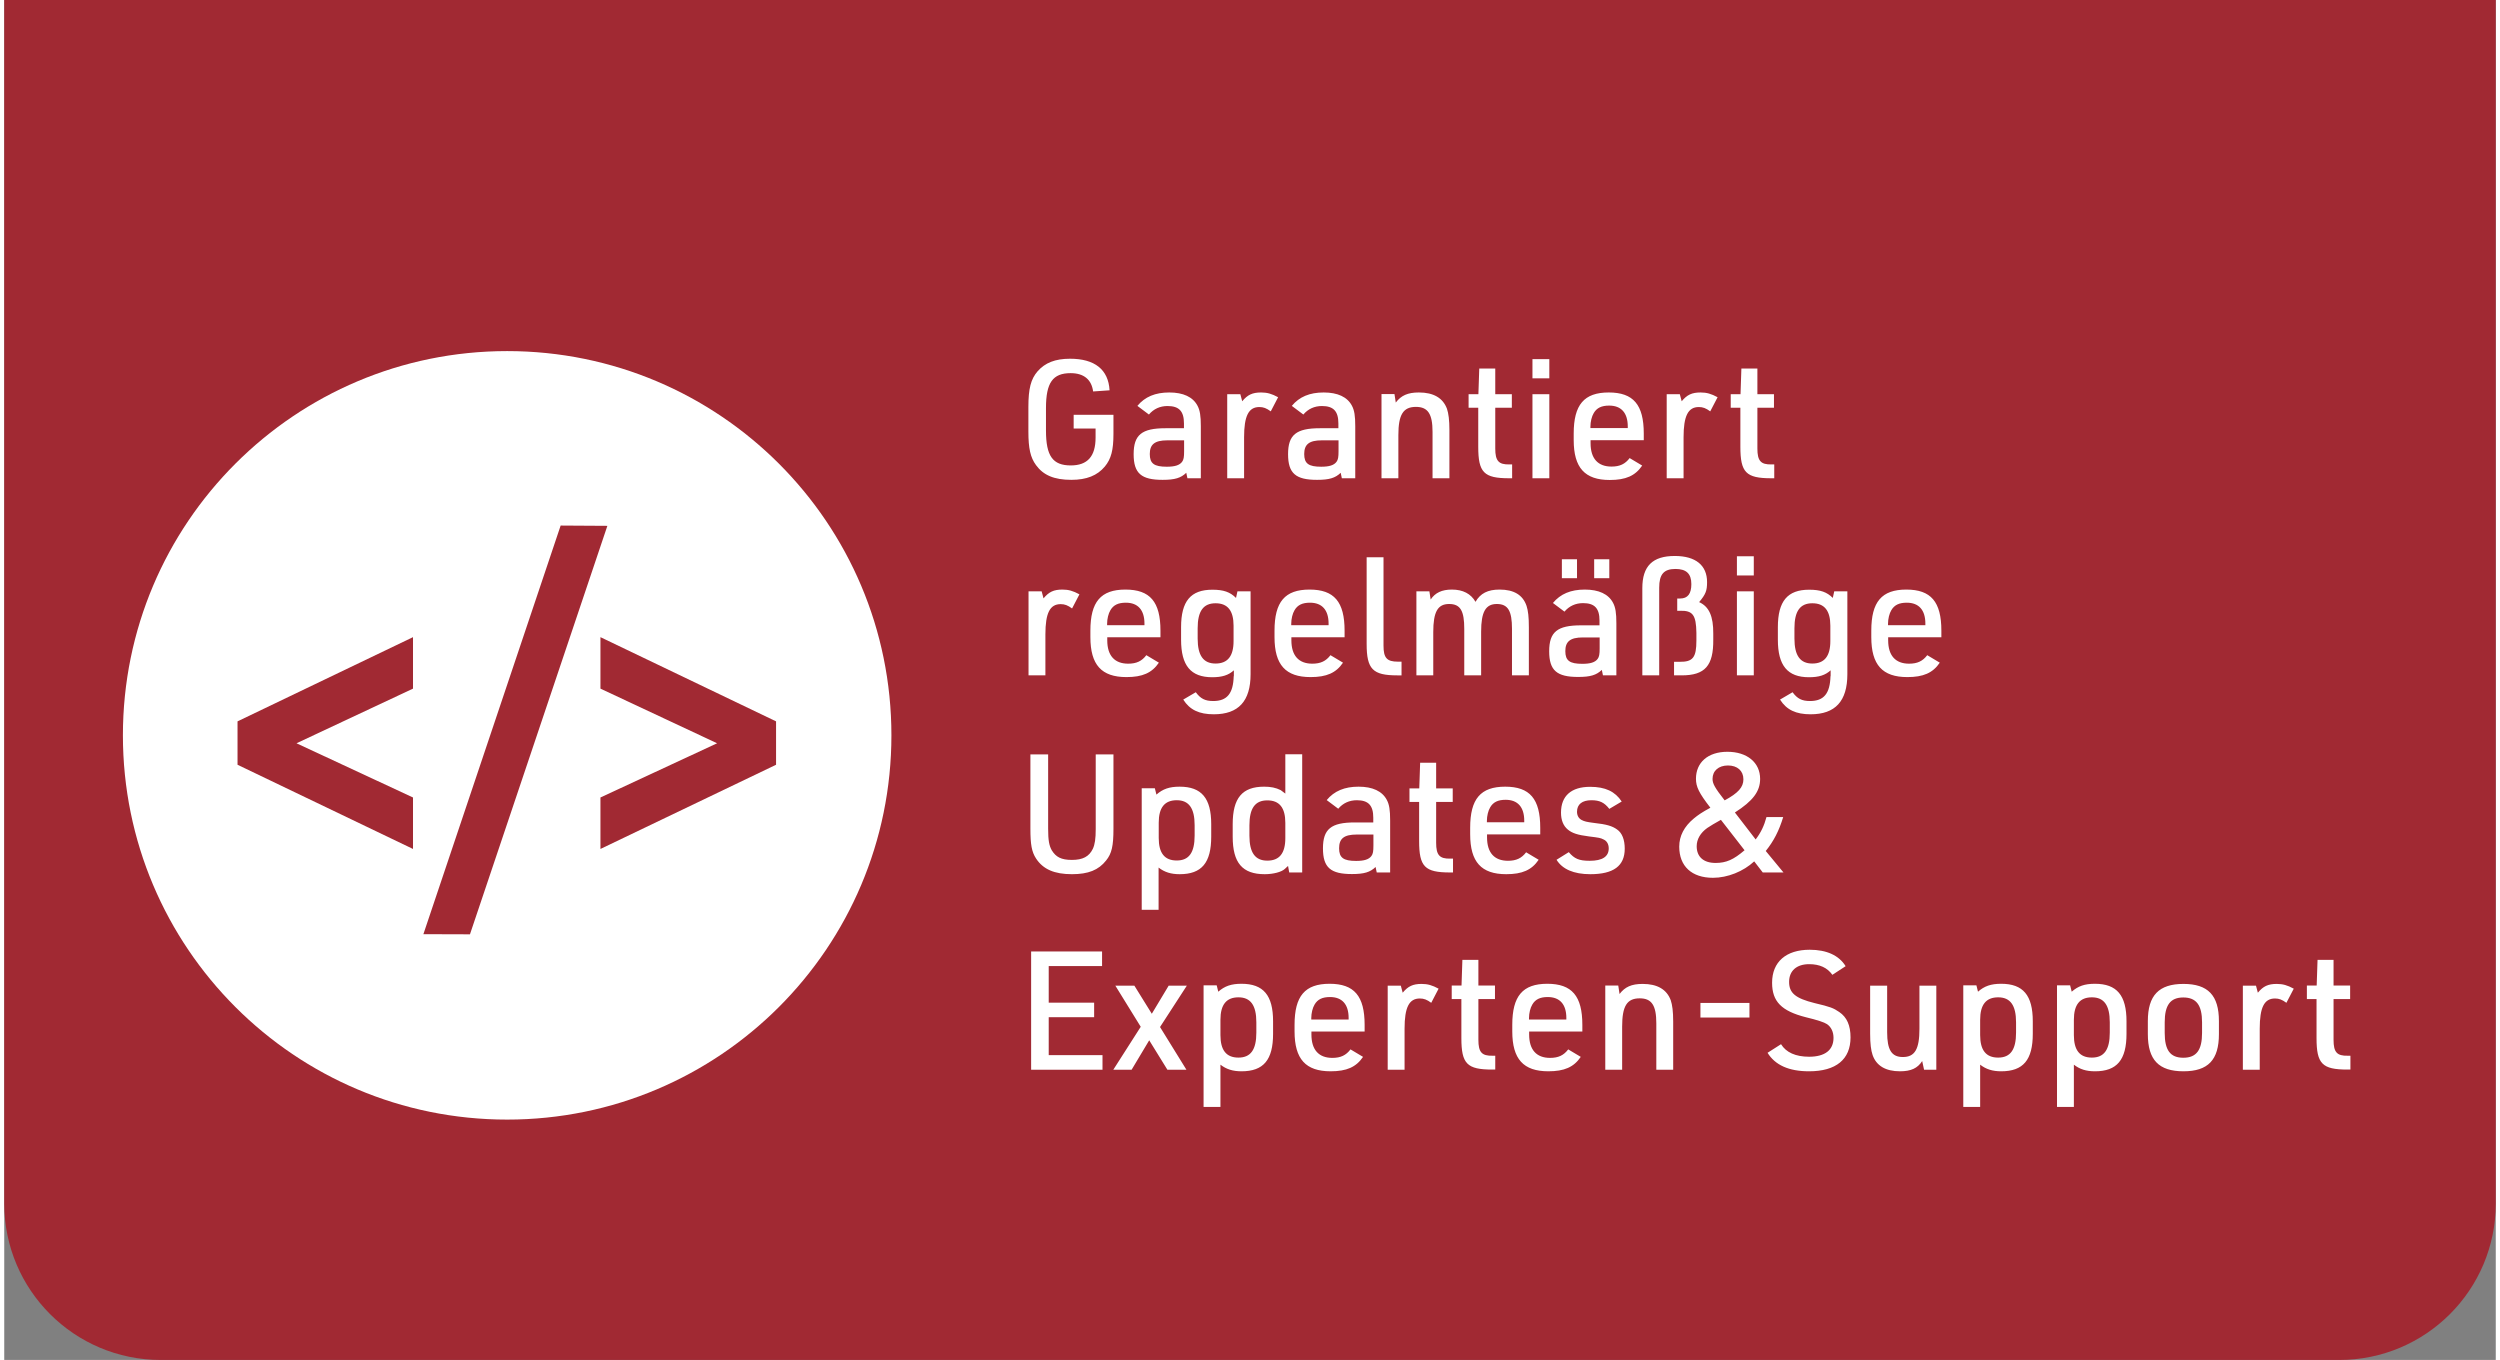
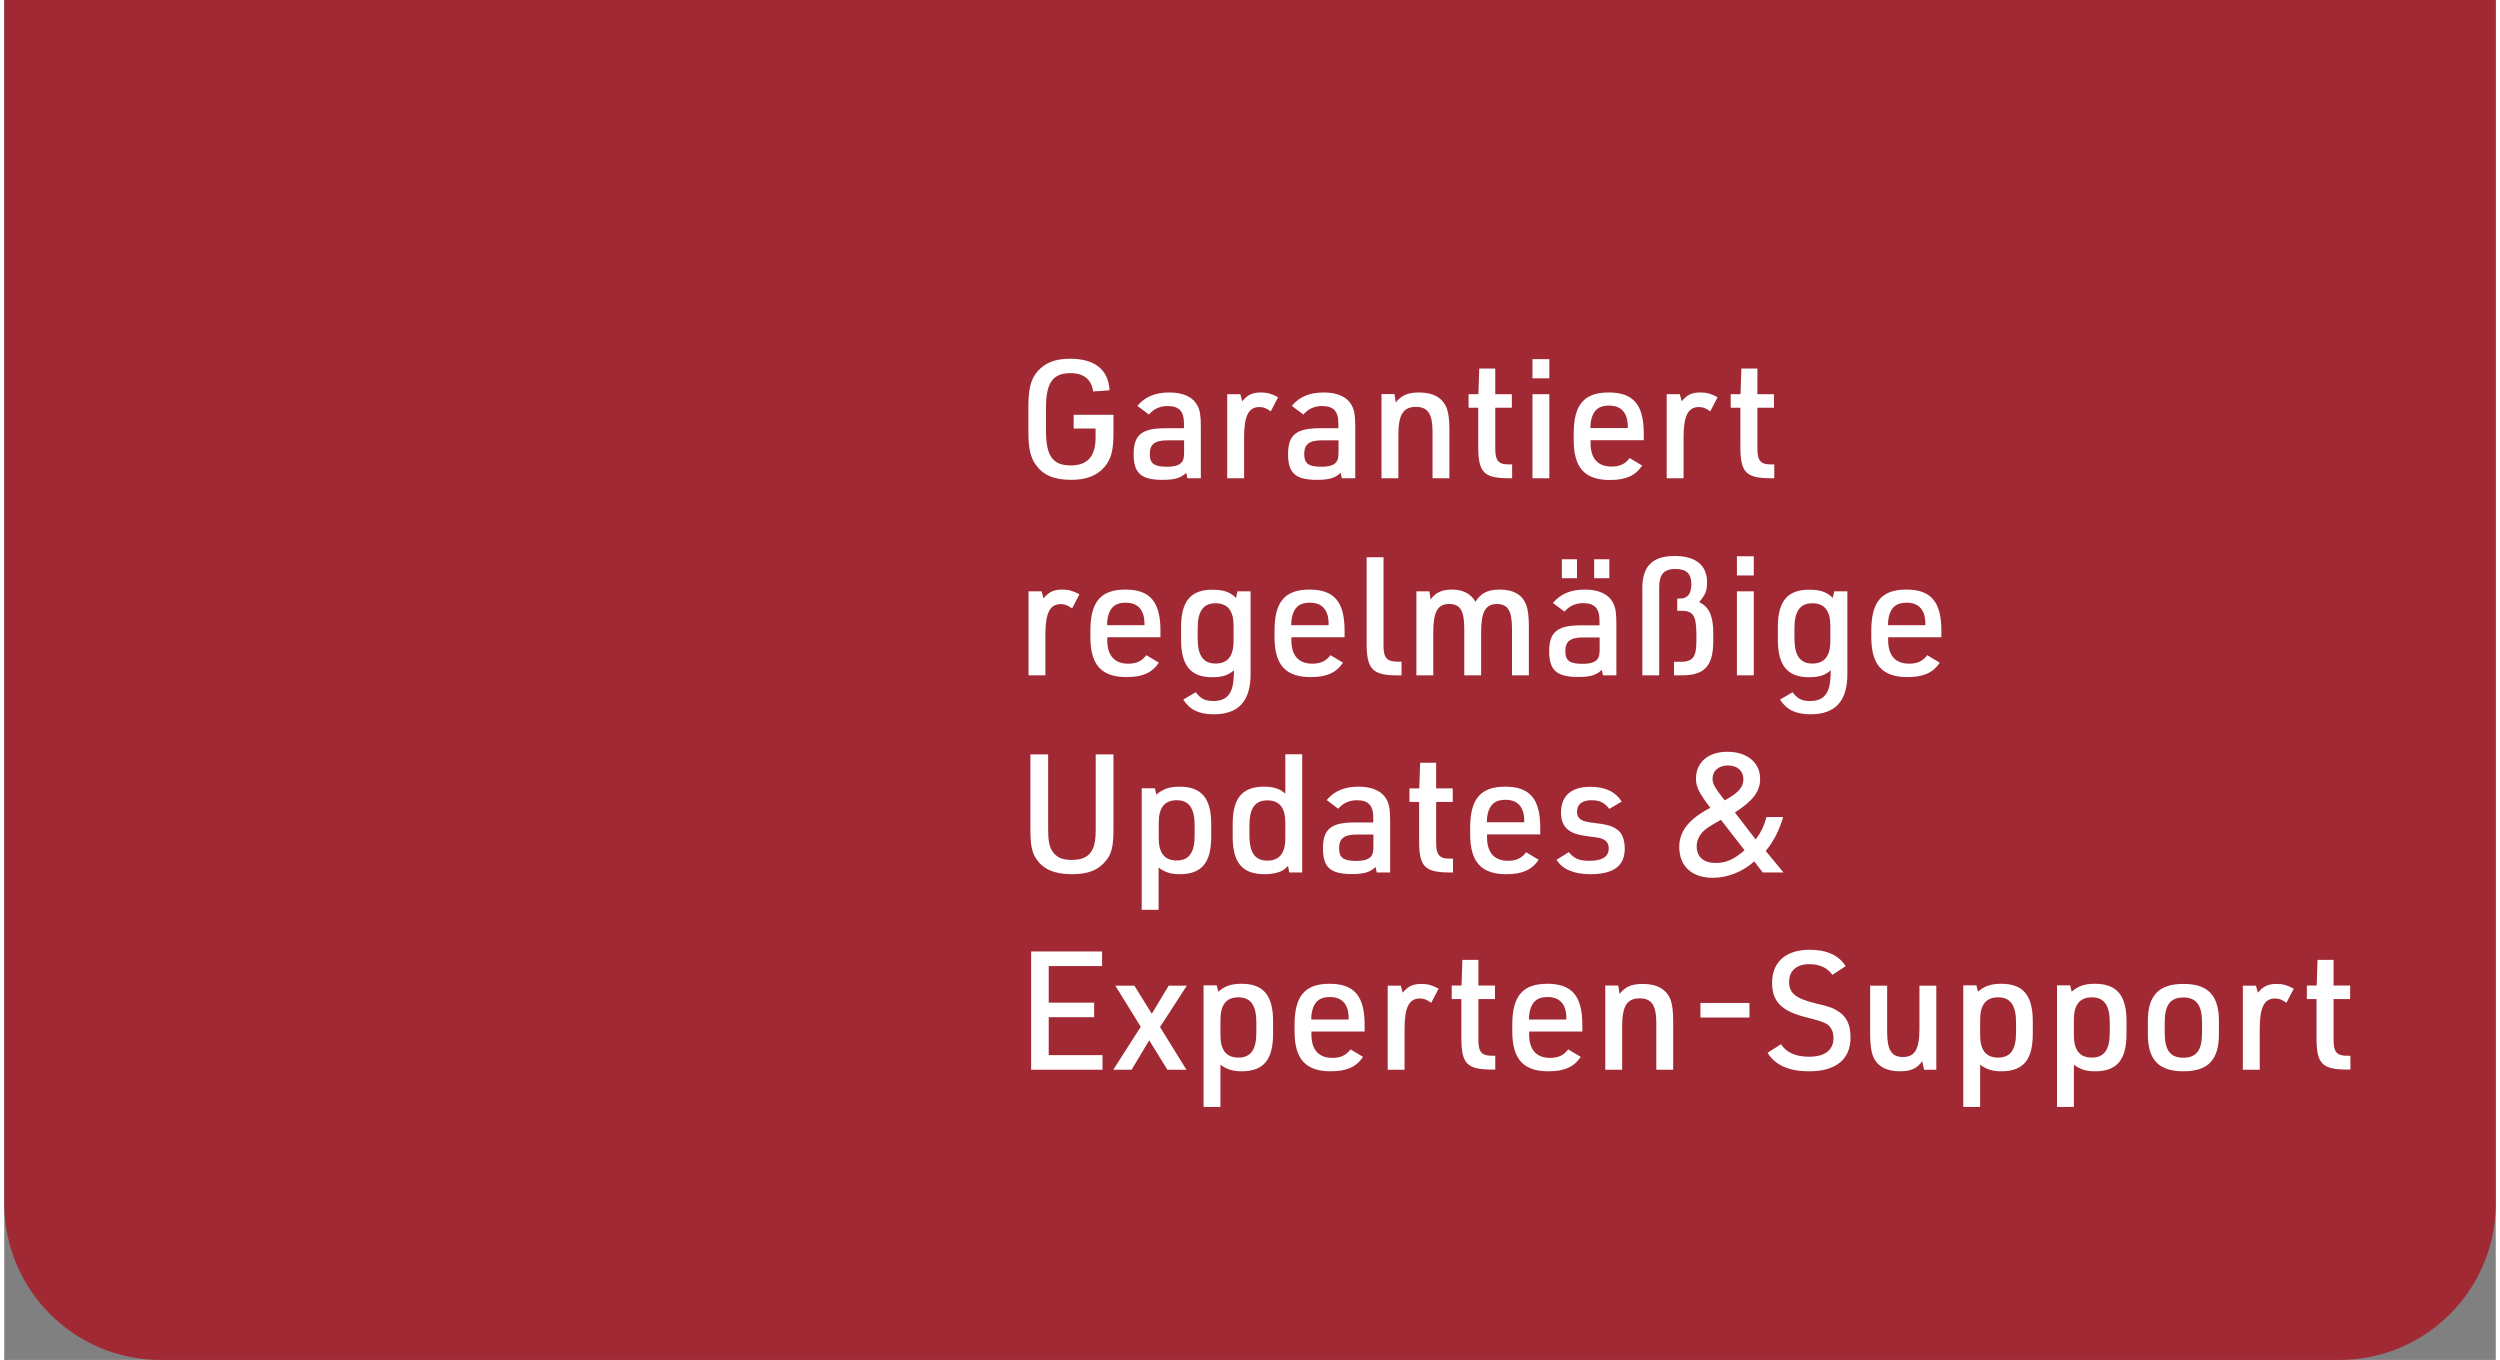
<svg xmlns="http://www.w3.org/2000/svg" id="Ebene_1" widht="173" height="94" viewBox="0 0 172.8 94.32">
  <rect x="0" y="0" width="172.8" height="94.32" fill="#808080" stroke="none" />
  <defs>
    <style>.cls-1{fill:#a12933;}.cls-1,.cls-2{stroke-width:0px;}.cls-2{fill:#fff;}</style>
  </defs>
  <path class="cls-1" d="M0,0v83.47c0,5.99,4.86,10.85,10.85,10.85h151.1c5.99,0,10.85-4.86,10.85-10.85V0H0Z" />
  <path class="cls-2" d="M160.37,69.29v2.71c0,1.78.39,2.18,2.14,2.18h.21v-.96h-.18c-.76.02-.99-.25-.99-1.1v-2.83h1.15v-.94h-1.15v-1.78h-1.11l-.06,1.78h-.68v.94h.68-.01ZM155.26,74.19h1.17v-2.84c0-1.48.31-2.1,1.06-2.1.28,0,.49.08.79.3l.51-.98c-.44-.24-.76-.33-1.18-.33-.6,0-.94.16-1.31.61l-.13-.49h-.91v5.83h0ZM152.43,71.64c0,1.19-.39,1.72-1.3,1.72s-1.29-.53-1.29-1.72v-.74c0-1.19.39-1.72,1.29-1.72s1.3.53,1.3,1.72v.74ZM148.67,71.72c0,1.79.76,2.58,2.47,2.58s2.46-.79,2.46-2.58v-.9c0-1.79-.76-2.58-2.46-2.58s-2.47.79-2.47,2.58v.9ZM146.03,71.62c0,1.18-.39,1.73-1.24,1.73s-1.25-.52-1.25-1.56v-1.06c0-1.05.41-1.56,1.25-1.56s1.24.55,1.24,1.73v.71h0ZM142.37,76.77h1.17v-2.93c.41.32.86.46,1.46.46,1.53,0,2.19-.79,2.19-2.6v-.87c0-1.8-.67-2.6-2.19-2.6-.71,0-1.17.16-1.61.55l-.11-.44h-.91v8.42h0ZM139.53,71.62c0,1.18-.39,1.73-1.24,1.73s-1.25-.52-1.25-1.56v-1.06c0-1.05.41-1.56,1.25-1.56s1.24.55,1.24,1.73v.71h0ZM135.87,76.77h1.17v-2.93c.41.32.86.46,1.46.46,1.53,0,2.19-.79,2.19-2.6v-.87c0-1.8-.67-2.6-2.19-2.6-.71,0-1.17.16-1.61.55l-.11-.44h-.91v8.42h0ZM129.41,68.35v3.34c0,.7.06,1.16.17,1.48.26.75.91,1.13,1.9,1.13.76,0,1.22-.21,1.54-.71l.13.6h.85v-5.83h-1.17v2.99c0,1.42-.32,1.96-1.15,1.96-.78,0-1.09-.49-1.09-1.72v-3.23h-1.18ZM122.29,73.01c.53.86,1.48,1.29,2.88,1.29,1.88,0,2.88-.83,2.88-2.35,0-.83-.25-1.4-.78-1.76-.41-.28-.61-.36-1.71-.62-1.33-.33-1.77-.7-1.77-1.47s.52-1.23,1.39-1.23c.72,0,1.26.24,1.61.74l.92-.6c-.46-.75-1.32-1.14-2.49-1.14-1.64,0-2.61.84-2.61,2.29,0,1.3.65,1.96,2.34,2.39.79.19,1.28.35,1.47.48.29.2.45.54.45.95,0,.85-.6,1.31-1.69,1.31-.94,0-1.6-.3-1.95-.87l-.94.6h0ZM117.64,70.57h3.4v-1.01h-3.4v1.01ZM111.04,74.19h1.17v-2.99c0-1.42.33-1.96,1.22-1.96.83,0,1.15.49,1.15,1.73v3.22h1.17v-3.34c0-.7-.06-1.15-.17-1.48-.28-.75-.93-1.13-1.95-1.13-.77,0-1.23.21-1.6.7l-.09-.59h-.9v5.83h0ZM105.75,70.71v-.1c0-.34.09-.71.23-.94.21-.36.54-.52,1.07-.52.84,0,1.29.51,1.29,1.45v.11h-2.59ZM105.75,71.54h3.7v-.46c0-2-.72-2.85-2.43-2.85s-2.43.85-2.43,2.85v.45c0,1.92.77,2.77,2.5,2.77,1.11,0,1.77-.29,2.25-1l-.87-.52c-.31.41-.68.59-1.26.59-.94,0-1.45-.56-1.45-1.62v-.21h0ZM101.06,69.29v2.71c0,1.78.39,2.18,2.14,2.18h.21v-.96h-.18c-.76.02-.99-.25-.99-1.1v-2.83h1.15v-.94h-1.15v-1.78h-1.11l-.06,1.78h-.68v.94h.68-.01ZM95.95,74.19h1.17v-2.84c0-1.48.31-2.1,1.06-2.1.28,0,.49.08.79.3l.51-.98c-.44-.24-.76-.33-1.18-.33-.6,0-.94.16-1.31.61l-.13-.49h-.91s0,5.83,0,5.83ZM90.65,70.71v-.1c0-.34.09-.71.23-.94.21-.36.54-.52,1.07-.52.84,0,1.29.51,1.29,1.45v.11h-2.59ZM90.65,71.54h3.7v-.46c0-2-.72-2.85-2.43-2.85s-2.43.85-2.43,2.85v.45c0,1.92.77,2.77,2.5,2.77,1.11,0,1.77-.29,2.25-1l-.87-.52c-.31.41-.68.59-1.26.59-.94,0-1.45-.56-1.45-1.62v-.21h0ZM86.84,71.62c0,1.18-.39,1.73-1.24,1.73s-1.25-.52-1.25-1.56v-1.06c0-1.05.41-1.56,1.25-1.56s1.24.55,1.24,1.73v.71h0ZM83.18,76.77h1.17v-2.93c.41.32.86.46,1.46.46,1.53,0,2.19-.79,2.19-2.6v-.87c0-1.8-.67-2.6-2.19-2.6-.71,0-1.17.16-1.61.55l-.11-.44h-.91v8.42h0ZM78.83,71.2l-1.91,2.99h1.27l1.22-2.04,1.26,2.04h1.32l-1.83-2.96,1.86-2.87h-1.26l-1.17,1.95-1.21-1.95h-1.32l1.76,2.85h.01ZM71.22,74.19h4.95v-1.01h-3.73v-2.63h3.15v-1.01h-3.15v-2.54h3.7v-1.01h-4.92s0,8.2,0,8.2Z" />
  <path class="cls-2" d="M120.7,58.97c-.76.65-1.27.88-2.01.88-.83,0-1.31-.42-1.31-1.16,0-.48.26-.93.74-1.27.22-.15.53-.33.94-.56l1.64,2.11ZM119.32,55.51c-.68-.87-.84-1.16-.84-1.49,0-.56.42-.93,1.07-.93s1.07.37,1.07.96c0,.55-.36.95-1.3,1.46M121.96,60.51h1.44l-1.23-1.49c.55-.68.92-1.4,1.21-2.35h-1.16c-.16.6-.39,1.08-.75,1.55l-1.44-1.87c1.25-.8,1.75-1.46,1.75-2.33,0-1.14-.91-1.88-2.27-1.88s-2.18.75-2.18,1.87c0,.56.21.99,1,2.01-.59.32-.86.51-1.14.74-.68.56-1.02,1.22-1.02,1.96,0,1.36.87,2.16,2.34,2.16,1.01,0,2.11-.44,2.86-1.14l.6.78h0ZM107.66,59.63c.4.65,1.19,1,2.34,1,1.61,0,2.39-.57,2.39-1.77,0-.62-.18-1.09-.53-1.33-.33-.24-.72-.36-1.63-.46-.47-.06-.64-.1-.83-.2-.21-.11-.32-.32-.32-.57,0-.52.36-.8,1-.8.57,0,.9.16,1.24.6l.86-.51c-.46-.7-1.14-1.02-2.19-1.02-1.31,0-2.02.63-2.02,1.79,0,.52.16.92.48,1.18.29.24.67.37,1.46.47.72.09.79.1,1.01.21.23.1.36.33.36.62,0,.57-.44.86-1.32.86-.74,0-1.06-.14-1.45-.6,0,0-.85.53-.85.53ZM102.83,57.03v-.1c0-.34.09-.71.23-.94.21-.36.54-.52,1.07-.52.84,0,1.29.51,1.29,1.45v.11h-2.59ZM102.83,57.87h3.7v-.46c0-2-.72-2.85-2.43-2.85s-2.43.85-2.43,2.85v.45c0,1.92.77,2.77,2.5,2.77,1.11,0,1.77-.29,2.25-1l-.87-.52c-.31.41-.68.59-1.26.59-.94,0-1.45-.56-1.45-1.62v-.21h0ZM98.13,55.62v2.71c0,1.78.39,2.18,2.14,2.18h.21v-.96h-.18c-.76.02-.99-.25-.99-1.1v-2.83h1.15v-.94h-1.15v-1.78h-1.11l-.06,1.78h-.68v.94h.68-.01ZM94.96,57.87v.76c0,.42-.03.59-.14.74-.18.24-.51.34-1.06.34-.88,0-1.18-.22-1.18-.88s.33-.95,1.22-.95h1.16,0ZM94.96,57.04h-1.29c-1.65,0-2.21.46-2.21,1.8s.54,1.78,2.01,1.78c.85,0,1.27-.13,1.64-.49l.08.38h.93v-3.61c0-.72-.06-1.1-.23-1.42-.32-.61-.99-.92-1.96-.92s-1.69.3-2.21.93l.8.6c.33-.39.77-.59,1.29-.59.8,0,1.14.36,1.14,1.21v.33h0ZM86.36,57.24c0-1.18.39-1.73,1.24-1.73s1.25.52,1.25,1.56v1.06c0,1.05-.41,1.56-1.25,1.56s-1.24-.55-1.24-1.73v-.71h0ZM89.11,60.51h.91v-8.2h-1.17v2.73c-.2-.15-.31-.23-.32-.24-.34-.17-.69-.24-1.15-.24-1.52,0-2.18.79-2.18,2.6v.87c0,1.81.67,2.6,2.22,2.6.59,0,1.17-.15,1.4-.37.06-.05.1-.09.15-.14.01,0,.03-.03.07-.06l.08.45h-.01ZM82.56,57.95c0,1.18-.39,1.73-1.24,1.73s-1.25-.52-1.25-1.56v-1.06c0-1.05.41-1.56,1.25-1.56s1.24.55,1.24,1.73v.71h0ZM78.89,63.1h1.17v-2.93c.41.32.86.46,1.46.46,1.53,0,2.19-.79,2.19-2.6v-.87c0-1.8-.67-2.6-2.19-2.6-.71,0-1.17.16-1.61.55l-.11-.44h-.91v8.42h0ZM71.17,52.31v5.17c0,1.09.09,1.6.39,2.06.49.75,1.27,1.09,2.49,1.09,1.14,0,1.85-.29,2.37-.95.39-.48.51-1.01.51-2.19v-5.17h-1.23v5.17c0,.69-.06,1.08-.2,1.38-.26.54-.7.77-1.45.77s-1.11-.2-1.4-.67c-.18-.32-.25-.69-.25-1.48v-5.17h-1.23Z" />
  <path class="cls-2" d="M130.65,43.36v-.1c0-.34.09-.71.23-.94.21-.36.54-.52,1.07-.52.84,0,1.29.51,1.29,1.45v.11h-2.59ZM130.65,44.2h3.7v-.46c0-2-.72-2.85-2.43-2.85s-2.43.85-2.43,2.85v.45c0,1.92.77,2.77,2.5,2.77,1.11,0,1.77-.29,2.25-1l-.87-.52c-.31.41-.68.59-1.26.59-.94,0-1.45-.56-1.45-1.62v-.21h-.01ZM124.16,43.57c0-1.18.39-1.73,1.24-1.73s1.25.52,1.25,1.56v1.06c0,1.05-.41,1.56-1.25,1.56s-1.24-.55-1.24-1.73v-.71h0ZM126.66,46.89c-.03,1.21-.46,1.73-1.42,1.73-.56,0-.88-.16-1.21-.61l-.87.51c.45.71,1.1,1.02,2.12,1.02,1.71,0,2.55-.91,2.55-2.78v-5.75h-.91l-.1.46c-.41-.41-.86-.57-1.64-.57-1.5,0-2.17.79-2.17,2.6v.87c0,1.79.67,2.6,2.16,2.6.68,0,1.13-.14,1.5-.48v.41h-.01ZM120.17,46.84h1.17v-5.83h-1.17s0,5.83,0,5.83ZM120.17,39.91h1.17v-1.33h-1.17v1.33ZM113.61,46.84h1.17v-6.08c0-.93.32-1.3,1.13-1.3.75,0,1.1.33,1.1,1.05,0,.67-.25,1-.78,1h-.2v.85h.2c.88-.02,1.11.29,1.13,1.53v.53c0,1.18-.24,1.49-1.16,1.48h-.39v.94h.53c1.62,0,2.21-.67,2.19-2.49v-.4c.01-1.21-.29-1.88-.98-2.19.46-.55.55-.79.55-1.39,0-1.16-.79-1.81-2.24-1.81-1.54,0-2.25.7-2.25,2.23v6.06h0ZM110.27,40.1h1.05v-1.31h-1.05v1.31ZM108.03,40.1h1.05v-1.31h-1.05v1.31ZM110.65,44.2v.76c0,.42-.03.59-.14.74-.18.24-.51.34-1.06.34-.88,0-1.18-.22-1.18-.88s.33-.95,1.22-.95h1.16,0ZM110.65,43.37h-1.29c-1.65,0-2.21.46-2.21,1.8s.54,1.78,2.01,1.78c.85,0,1.27-.13,1.64-.49l.08.38h.93v-3.61c0-.72-.06-1.1-.23-1.42-.32-.61-.99-.92-1.96-.92s-1.69.3-2.21.93l.8.6c.33-.39.77-.59,1.29-.59.8,0,1.14.36,1.14,1.21v.33h0ZM97.94,46.84h1.17v-3c0-1.41.31-1.95,1.1-1.95s1.05.48,1.05,1.73v3.22h1.17v-3.03c0-1.37.31-1.92,1.09-1.92s1.05.49,1.05,1.72v3.23h1.17v-3.34c0-.71-.05-1.14-.16-1.48-.26-.76-.88-1.13-1.87-1.13-.82,0-1.33.26-1.67.85-.32-.56-.87-.85-1.64-.85-.69,0-1.16.22-1.47.69l-.09-.57h-.9s0,5.83,0,5.83ZM94.49,38.64v6.02c0,1.75.42,2.18,2.12,2.18h.3v-.95h-.25c-.77,0-1-.26-1-1.11v-6.13h-1.17ZM89.26,43.36v-.1c0-.34.09-.71.23-.94.21-.36.54-.52,1.07-.52.84,0,1.29.51,1.29,1.45v.11h-2.59ZM89.26,44.2h3.7v-.46c0-2-.72-2.85-2.43-2.85s-2.43.85-2.43,2.85v.45c0,1.92.77,2.77,2.5,2.77,1.11,0,1.77-.29,2.25-1l-.87-.52c-.31.41-.68.59-1.26.59-.94,0-1.45-.56-1.45-1.62v-.21h0ZM82.77,43.57c0-1.18.39-1.73,1.24-1.73s1.25.52,1.25,1.56v1.06c0,1.05-.41,1.56-1.25,1.56s-1.24-.55-1.24-1.73v-.71h0ZM85.27,46.89c-.03,1.21-.46,1.73-1.42,1.73-.56,0-.88-.16-1.21-.61l-.87.51c.45.71,1.1,1.02,2.12,1.02,1.71,0,2.55-.91,2.55-2.78v-5.75h-.91l-.1.46c-.41-.41-.86-.57-1.64-.57-1.5,0-2.17.79-2.17,2.6v.87c0,1.79.67,2.6,2.16,2.6.68,0,1.13-.14,1.5-.48v.41h-.01ZM76.49,43.36v-.1c0-.34.09-.71.23-.94.21-.36.54-.52,1.07-.52.84,0,1.29.51,1.29,1.45v.11h-2.59ZM76.49,44.2h3.7v-.46c0-2-.72-2.85-2.43-2.85s-2.43.85-2.43,2.85v.45c0,1.92.77,2.77,2.5,2.77,1.11,0,1.77-.29,2.25-1l-.87-.52c-.31.41-.68.59-1.26.59-.94,0-1.45-.56-1.45-1.62v-.21h0ZM71.04,46.84h1.17v-2.84c0-1.48.31-2.1,1.06-2.1.28,0,.49.08.79.3l.51-.98c-.44-.24-.76-.33-1.18-.33-.6,0-.94.16-1.31.61l-.13-.49h-.91v5.83Z" />
  <path class="cls-2" d="M120.41,28.28v2.71c0,1.78.39,2.18,2.14,2.18h.21v-.96h-.18c-.76.02-.99-.25-.99-1.1v-2.83h1.15v-.94h-1.15v-1.78h-1.11l-.06,1.78h-.68v.94h.68-.01ZM115.3,33.17h1.17v-2.84c0-1.48.31-2.1,1.06-2.1.28,0,.49.08.79.3l.51-.98c-.44-.24-.76-.33-1.18-.33-.6,0-.94.16-1.31.61l-.13-.49h-.91v5.83ZM110.01,29.69v-.1c0-.34.09-.71.23-.94.21-.36.54-.52,1.07-.52.84,0,1.29.51,1.29,1.45v.11h-2.59ZM110.01,30.53h3.7v-.46c0-2-.72-2.85-2.43-2.85s-2.43.85-2.43,2.85v.45c0,1.92.77,2.77,2.5,2.77,1.11,0,1.77-.29,2.25-1l-.87-.52c-.31.41-.68.59-1.26.59-.94,0-1.45-.56-1.45-1.62v-.21h0ZM105.99,33.17h1.17v-5.83h-1.17v5.83ZM105.99,26.24h1.17v-1.33h-1.17v1.33ZM102.23,28.28v2.71c0,1.78.39,2.18,2.14,2.18h.21v-.96h-.18c-.76.02-.99-.25-.99-1.1v-2.83h1.15v-.94h-1.15v-1.78h-1.11l-.06,1.78h-.68v.94h.68-.01ZM95.52,33.17h1.17v-2.99c0-1.42.33-1.96,1.22-1.96.83,0,1.15.49,1.15,1.73v3.22h1.17v-3.34c0-.7-.06-1.15-.17-1.48-.28-.75-.93-1.13-1.95-1.13-.77,0-1.23.21-1.6.7l-.09-.59h-.9v5.83h0ZM92.54,30.53v.76c0,.42-.03.59-.14.74-.18.24-.51.34-1.06.34-.88,0-1.18-.22-1.18-.88s.33-.95,1.22-.95h1.16,0ZM92.54,29.7h-1.29c-1.65,0-2.21.46-2.21,1.8s.54,1.78,2.01,1.78c.85,0,1.27-.13,1.64-.49l.08.38h.93v-3.61c0-.72-.06-1.1-.23-1.42-.32-.61-.99-.92-1.96-.92s-1.69.3-2.21.93l.8.6c.33-.39.77-.59,1.29-.59.8,0,1.14.36,1.14,1.21v.33h0ZM84.82,33.17h1.17v-2.84c0-1.48.31-2.1,1.06-2.1.28,0,.49.08.79.3l.51-.98c-.44-.24-.76-.33-1.18-.33-.6,0-.94.16-1.31.61l-.13-.49h-.91v5.83ZM81.83,30.53v.76c0,.42-.03.59-.14.74-.18.24-.51.34-1.06.34-.88,0-1.18-.22-1.18-.88s.33-.95,1.22-.95h1.16,0ZM81.83,29.7h-1.29c-1.65,0-2.21.46-2.21,1.8s.54,1.78,2.01,1.78c.85,0,1.27-.13,1.64-.49l.08.38h.93v-3.61c0-.72-.06-1.1-.23-1.42-.32-.61-.99-.92-1.96-.92s-1.69.3-2.21.93l.8.6c.33-.39.77-.59,1.29-.59.8,0,1.14.36,1.14,1.21v.33h0ZM74.15,29.72h1.54v.63c0,1.3-.56,1.93-1.72,1.93-1.25,0-1.72-.65-1.72-2.42v-1.56c0-1.76.47-2.42,1.71-2.42.91,0,1.45.44,1.56,1.27l1.14-.08c-.08-1.44-1.03-2.19-2.74-2.19-1.03,0-1.73.28-2.25.87-.47.54-.64,1.21-.64,2.47v1.71c0,1.17.14,1.8.53,2.33.51.7,1.26,1.02,2.45,1.02,1.06,0,1.8-.3,2.32-.92.44-.53.6-1.14.6-2.27v-1.32h-2.76v.95h-.02Z" />
-   <path class="cls-2" d="M34.88,77.65c14.72,0,26.65-11.93,26.65-26.65s-11.93-26.65-26.65-26.65-26.65,11.93-26.65,26.65,11.93,26.65,26.65,26.65" />
-   <polygon class="cls-1" points="28.35 58.88 28.35 55.31 20.27 51.55 28.35 47.76 28.35 44.19 16.18 50.03 16.18 53.04 28.35 58.88" />
  <polygon class="cls-1" points="41.83 36.47 38.59 36.45 29.07 64.79 32.3 64.8 41.83 36.47" />
  <polygon class="cls-1" points="53.53 53.04 53.53 50.03 41.35 44.19 41.35 47.76 49.44 51.55 41.35 55.31 41.35 58.88 53.53 53.04" />
</svg>